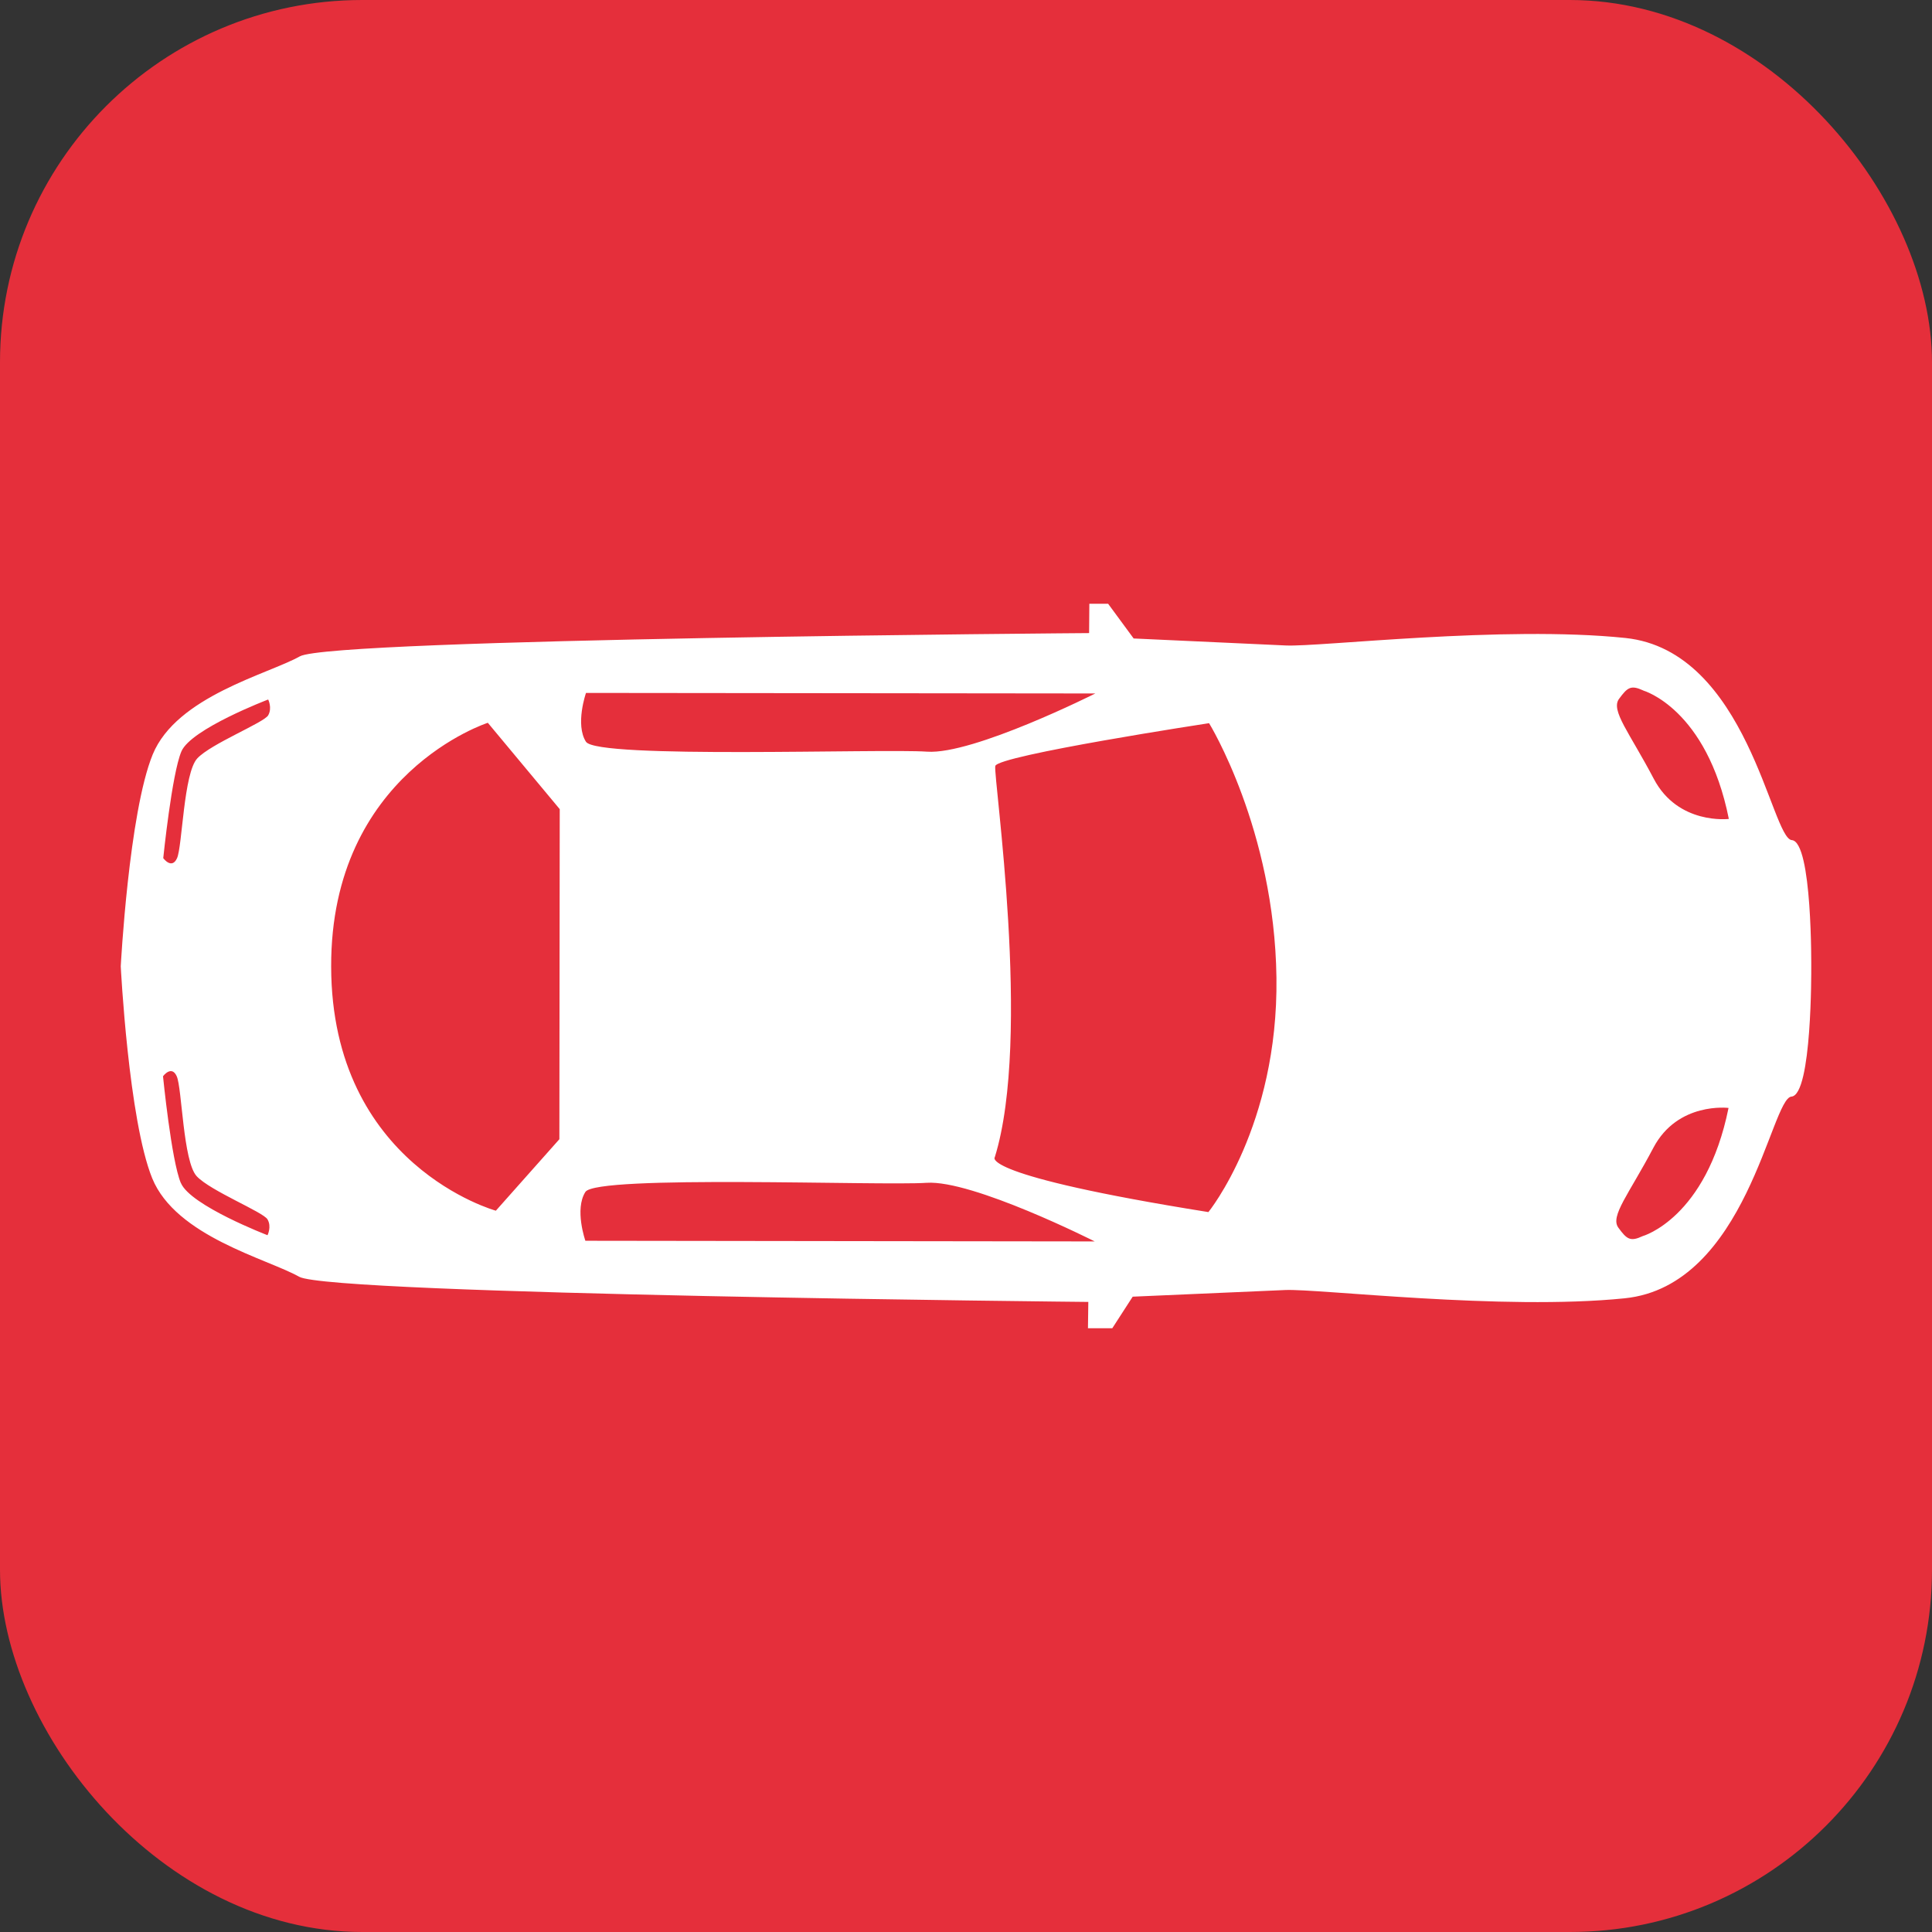
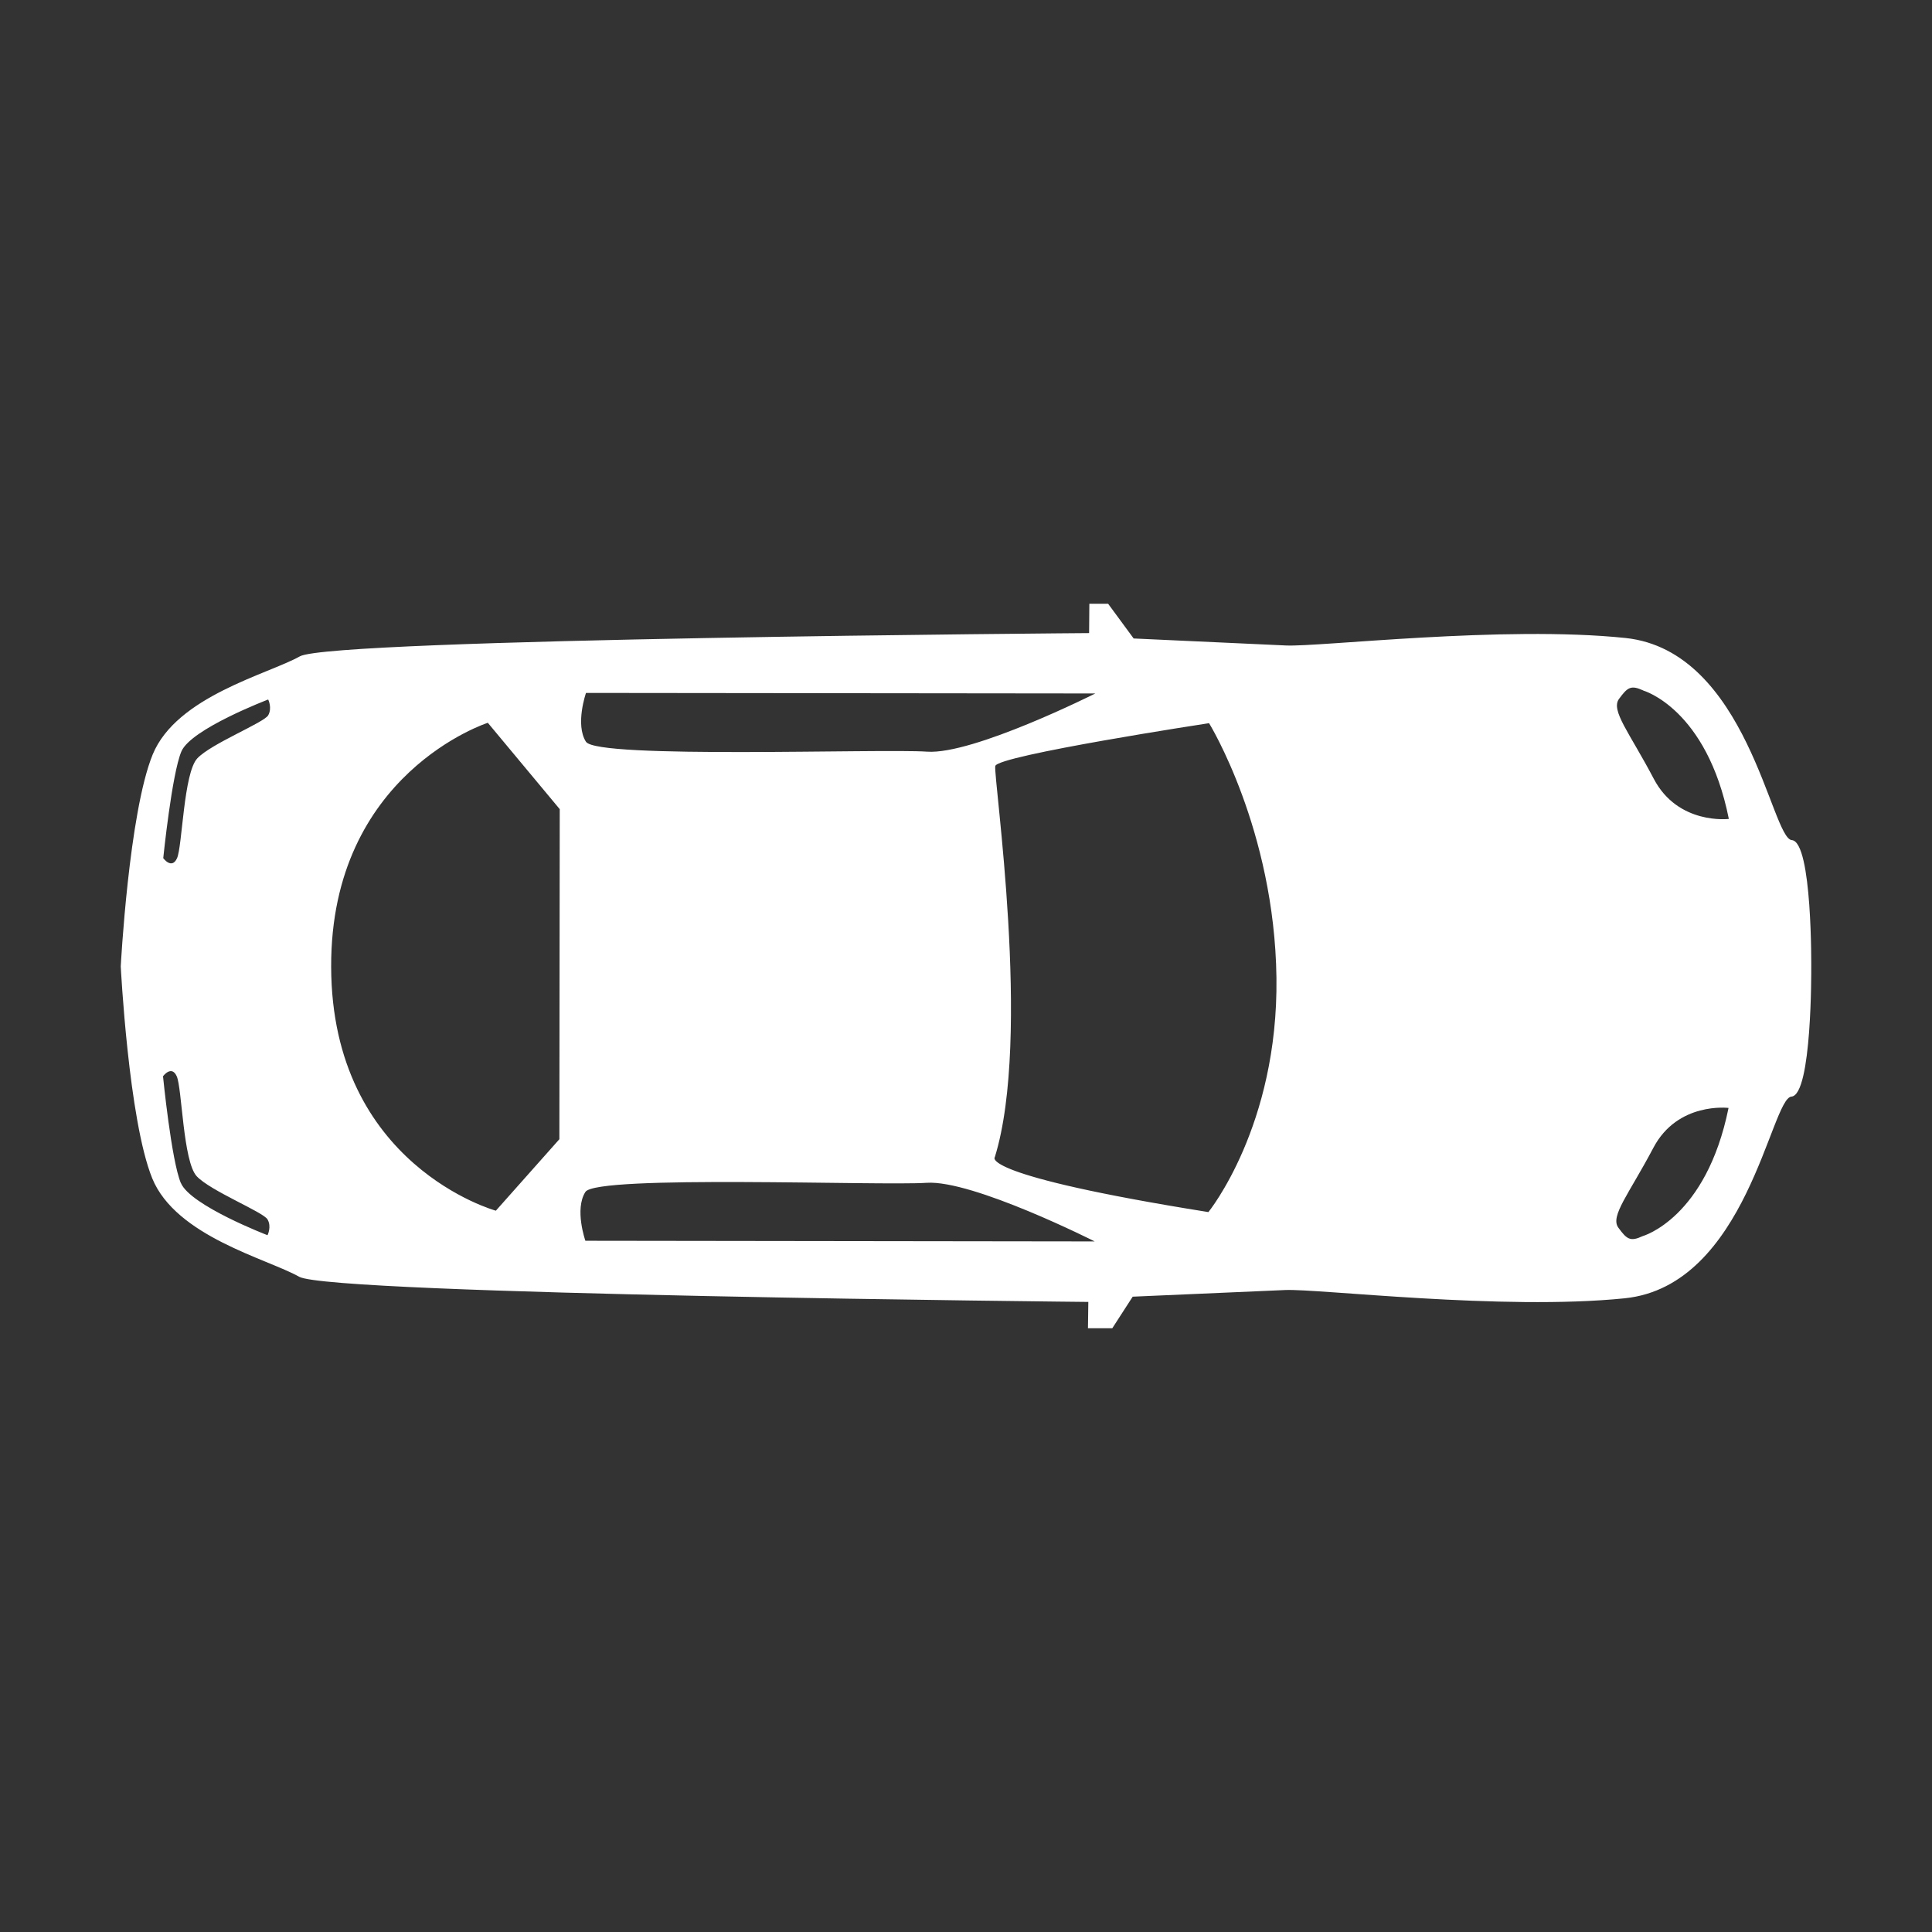
<svg xmlns="http://www.w3.org/2000/svg" version="1.1" width="32" height="32">
  <rect width="100%" height="100%" fill="#333333" stroke="none" />
  <svg width="32" height="32" viewBox="0 0 32 32" fill="none">
-     <rect width="32" height="32" rx="6" fill="#E52F3B" />
    <path d="M18.776 10.574L18.354 10H18.043L18.039 10.486C18.039 10.486 5.494 10.576 4.967 10.871C4.442 11.166 2.926 11.531 2.529 12.497C2.134 13.464 2 16.006 2 16.006C2 16.006 2.129 18.548 2.521 19.516C2.915 20.482 4.43 20.85 4.955 21.147C5.481 21.443 18.026 21.564 18.026 21.564L18.02 22H18.423L18.761 21.477C18.761 21.477 20.732 21.392 21.284 21.367C21.836 21.342 24.884 21.71 26.909 21.504C28.933 21.298 29.331 18.19 29.672 18.163C30.014 18.138 30 16.039 30 16.039C30 16.039 30.02 13.941 29.678 13.915C29.336 13.888 28.945 10.779 26.922 10.567C24.899 10.356 21.849 10.718 21.297 10.691C20.745 10.665 18.774 10.575 18.774 10.575L18.776 10.574ZM9.706 12.287C9.523 12 9.706 11.477 9.706 11.477L18.142 11.486C18.142 11.486 16.118 12.503 15.356 12.45C14.594 12.397 9.89 12.574 9.706 12.286V12.287ZM2.704 14.213C2.704 14.213 2.846 12.82 3.004 12.447C3.162 12.073 4.442 11.586 4.442 11.586C4.442 11.586 4.512 11.725 4.442 11.848C4.371 11.97 3.495 12.318 3.268 12.561C3.04 12.804 3.02 14.023 2.932 14.215C2.845 14.406 2.705 14.215 2.705 14.215L2.704 14.213ZM8.081 11.973L9.271 13.402L9.265 18.869L8.213 20.053C8.213 20.053 5.491 19.306 5.485 16.009C5.477 12.804 8.082 11.971 8.082 11.971L8.081 11.973ZM2.995 19.594C2.838 19.22 2.7 17.826 2.7 17.826C2.7 17.826 2.841 17.635 2.927 17.826C3.015 18.018 3.031 19.237 3.258 19.482C3.486 19.726 4.361 20.075 4.431 20.197C4.502 20.318 4.431 20.459 4.431 20.459C4.431 20.459 3.153 19.968 2.996 19.594H2.995ZM9.696 20.552C9.696 20.552 9.512 20.03 9.696 19.742C9.88 19.455 14.583 19.643 15.347 19.591C16.109 19.54 18.132 20.562 18.132 20.562L9.696 20.551V20.552ZM28.63 18.351C28.26 20.18 27.208 20.474 27.208 20.474C27.002 20.57 26.945 20.526 26.805 20.334C26.665 20.143 26.981 19.778 27.385 19.011C27.789 18.245 28.63 18.351 28.63 18.351ZM21.142 16.194C21.174 18.65 20.015 20.076 20.015 20.076C16.179 19.463 16.477 19.167 16.477 19.167C17.093 17.183 16.449 12.862 16.485 12.688C16.52 12.513 20.026 11.978 20.026 11.978C20.026 11.978 21.11 13.737 21.142 16.194ZM27.219 11.438C27.219 11.438 28.269 11.736 28.635 13.564C28.635 13.564 27.795 13.667 27.392 12.9C26.99 12.134 26.675 11.768 26.816 11.576C26.957 11.384 27.012 11.342 27.219 11.437V11.438Z" fill="white" />
  </svg>
  <style>@media (prefers-color-scheme: light) { :root { filter: none; } } @media (prefers-color-scheme: dark) { :root { filter: none; } } </style>
</svg>